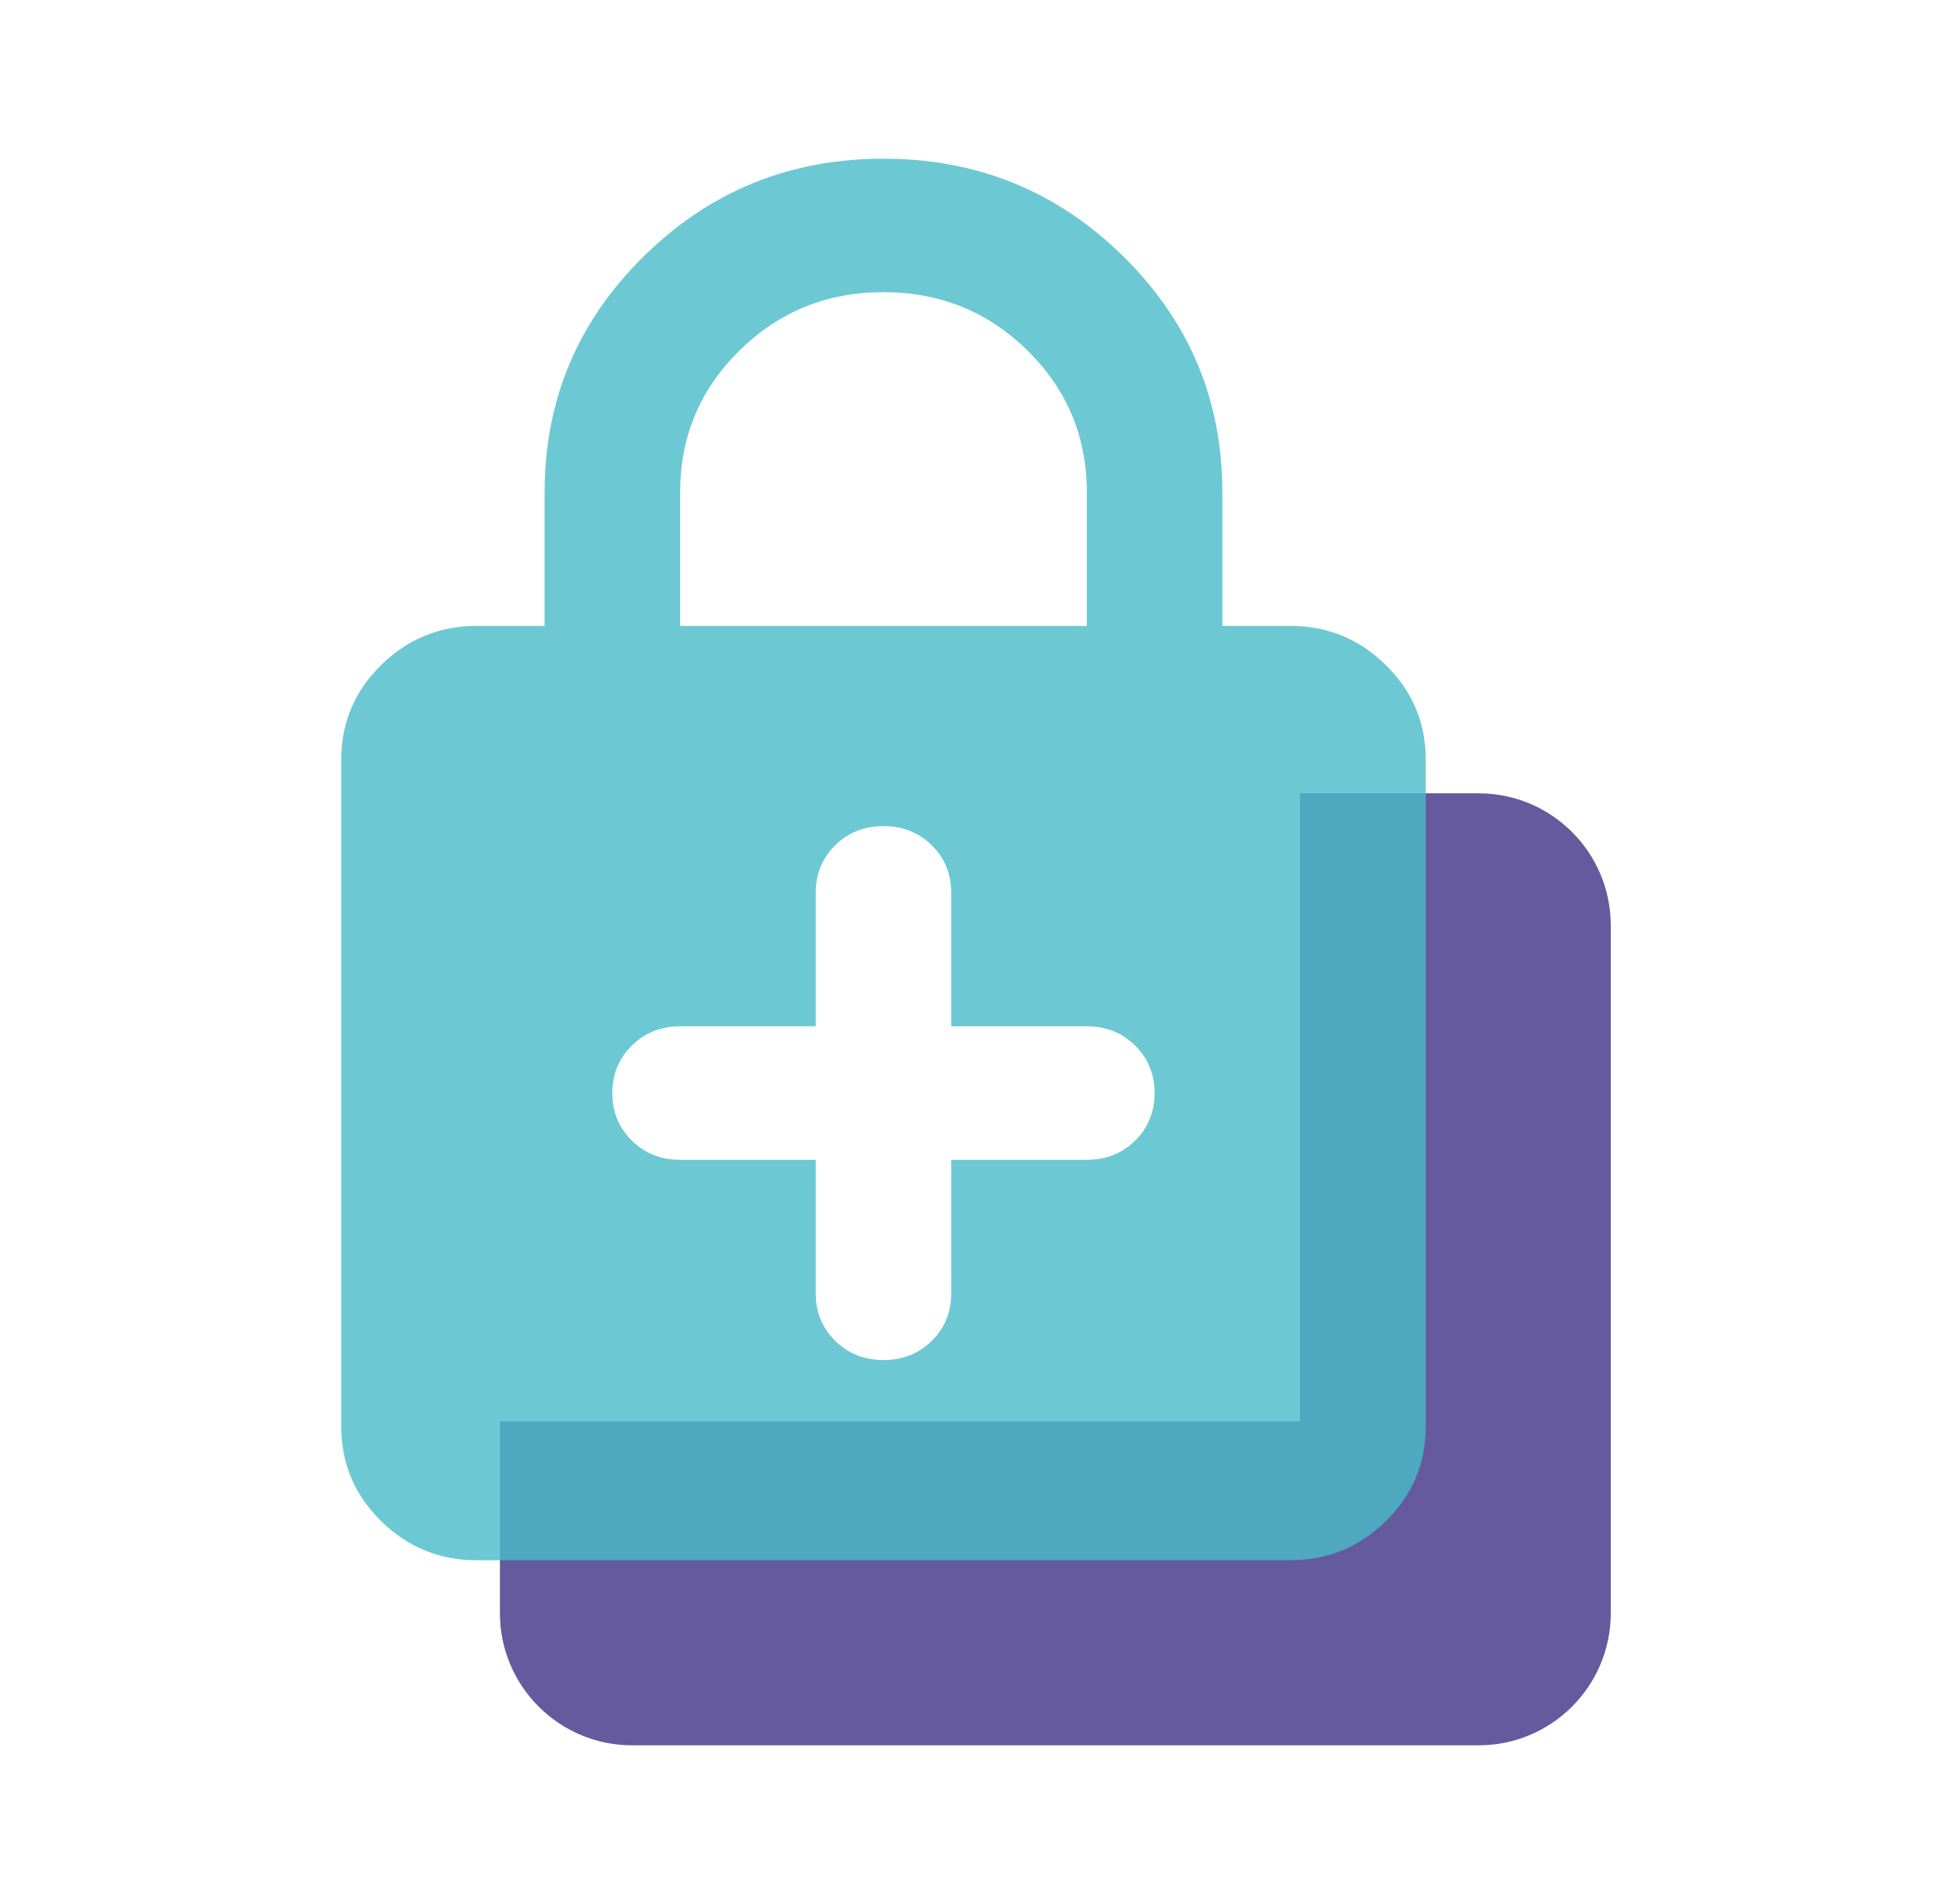
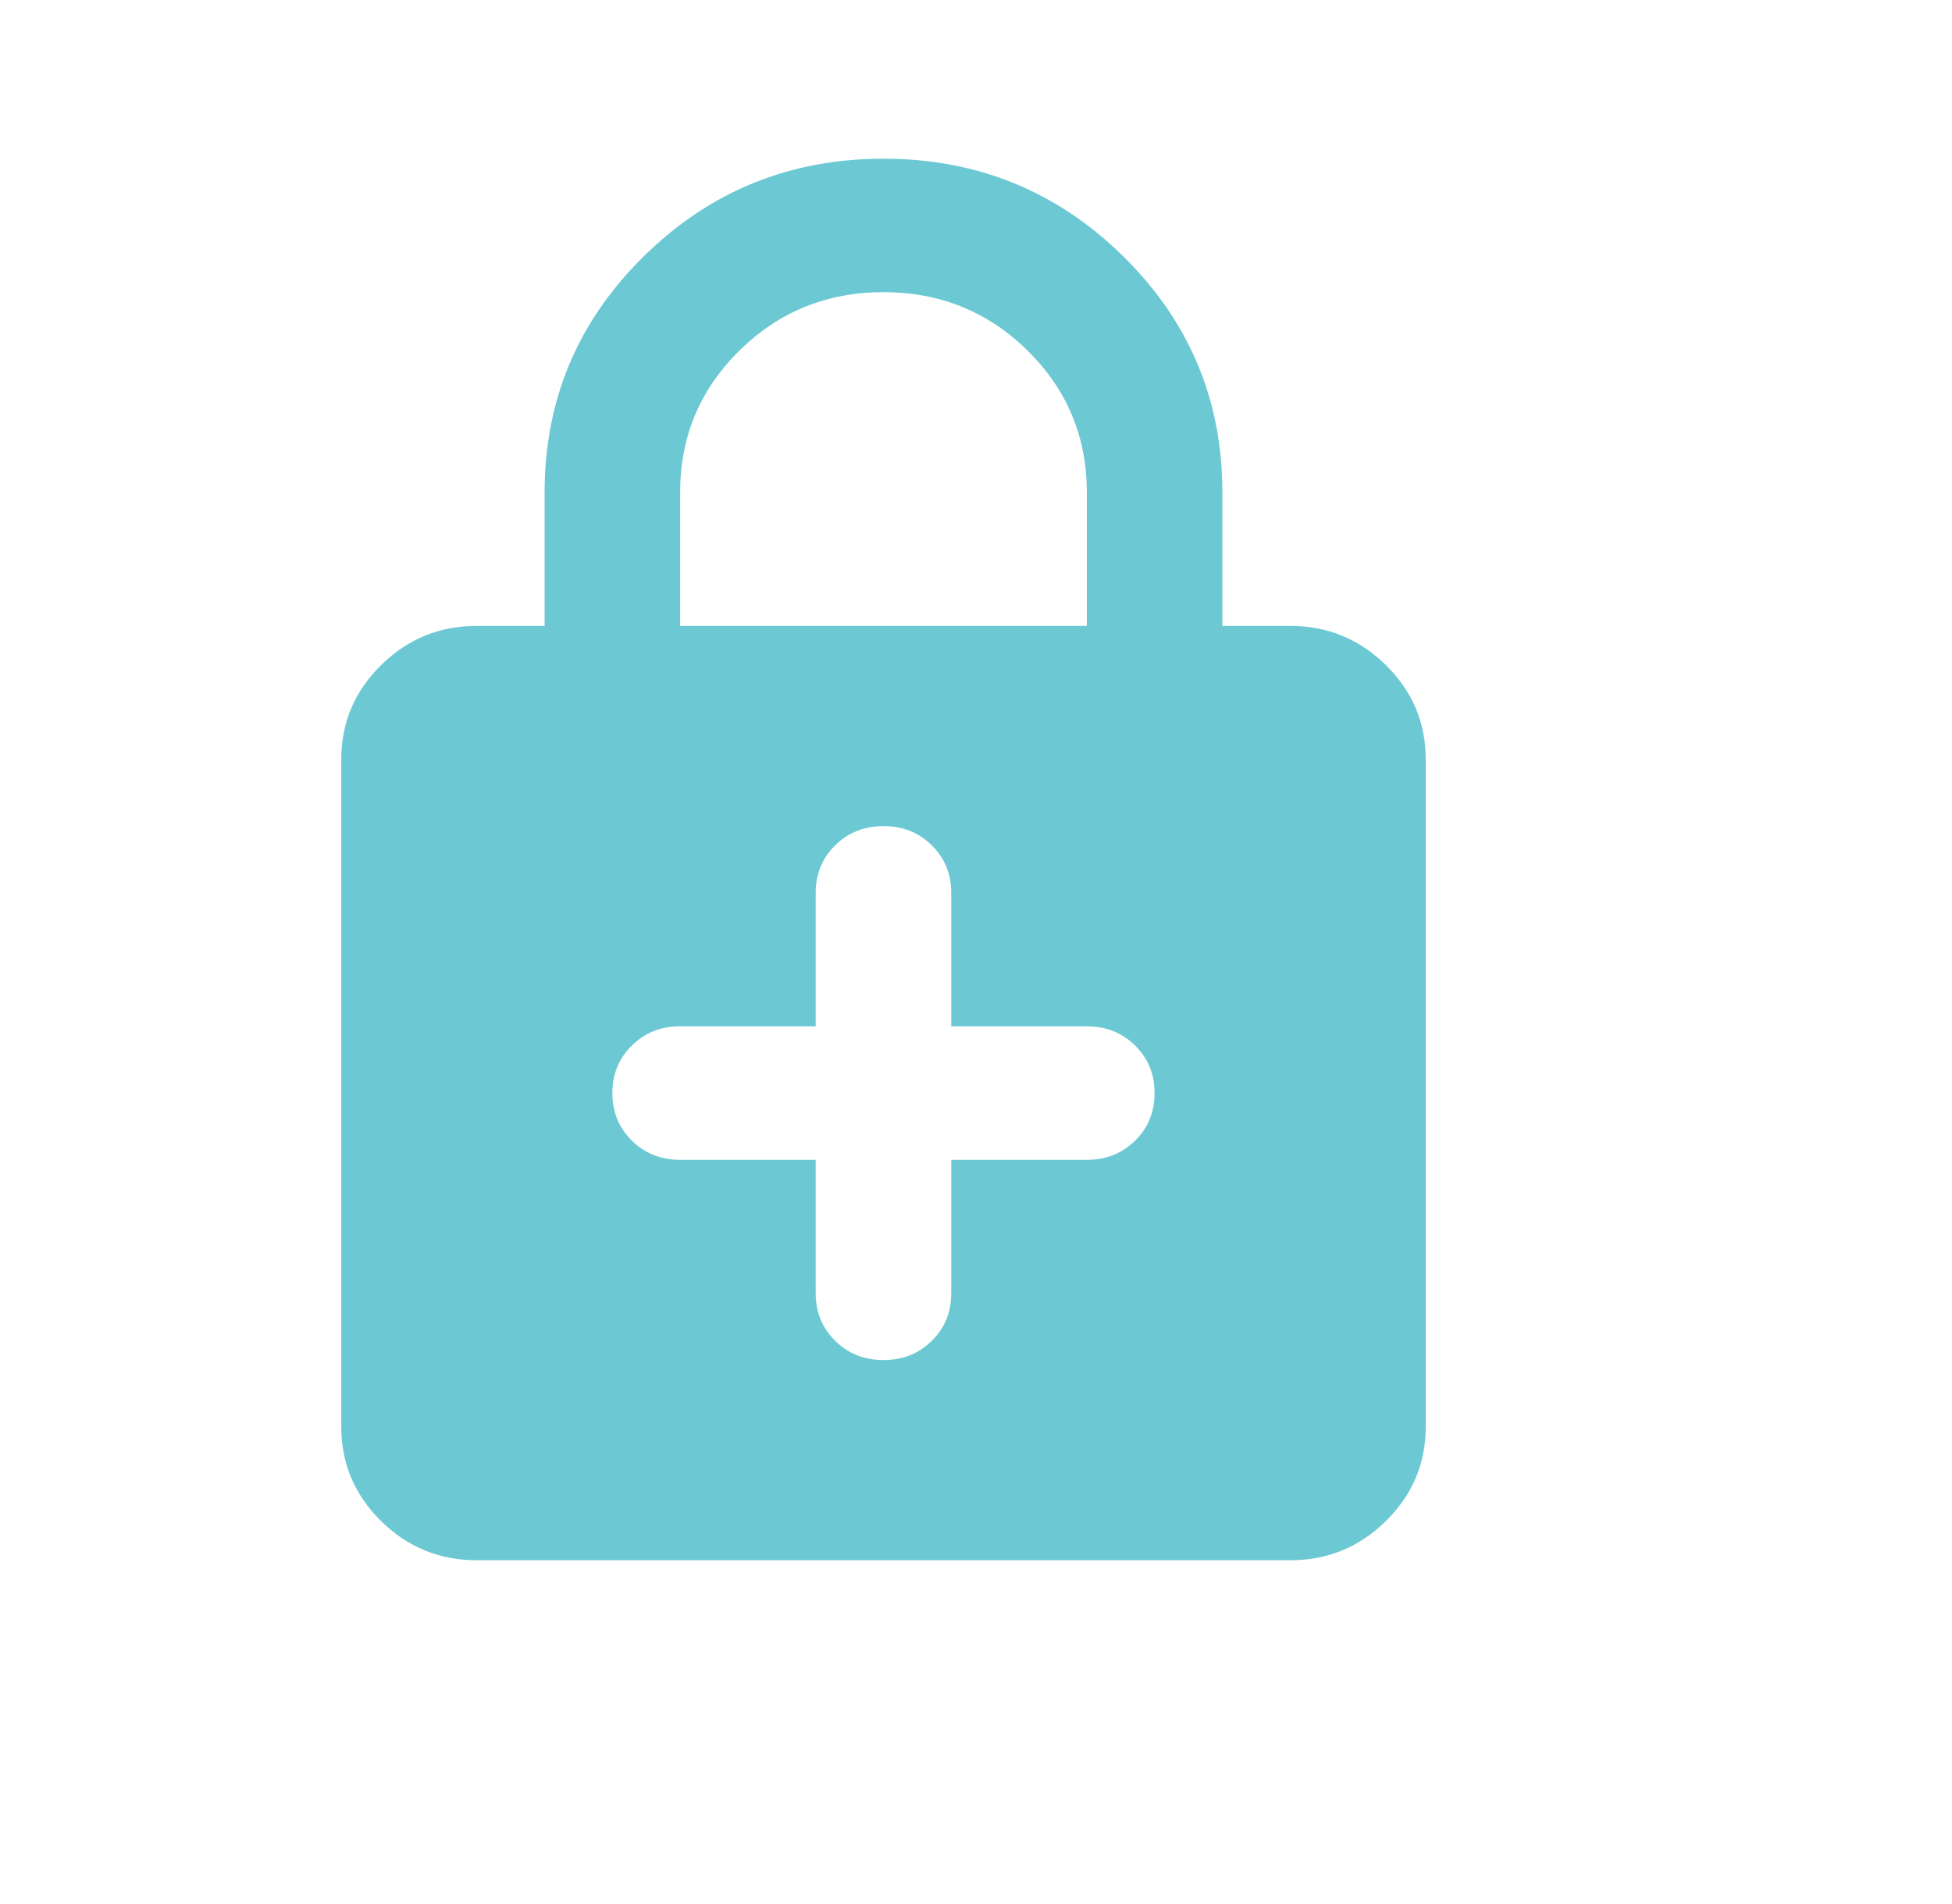
<svg xmlns="http://www.w3.org/2000/svg" width="41" height="40" viewBox="0 0 41 40" fill="none">
-   <path d="M27.306 29.86V16.666L31.056 16.666C32.59 16.666 33.833 17.91 33.833 19.444V33.888C33.833 35.422 32.59 36.666 31.056 36.666H13.278C11.744 36.666 10.5 35.422 10.5 33.888V29.86H27.306Z" fill="#665A9E" />
  <g filter="url(#filter0_b_4139_12168)">
    <path d="M17.133 24.366V27.17C17.133 27.567 17.27 27.9 17.543 28.169C17.815 28.438 18.154 28.572 18.557 28.572C18.96 28.572 19.298 28.438 19.571 28.169C19.844 27.9 19.98 27.567 19.98 27.17V24.366H22.828C23.231 24.366 23.569 24.231 23.842 23.963C24.115 23.694 24.251 23.361 24.251 22.964C24.251 22.566 24.115 22.233 23.842 21.965C23.569 21.696 23.231 21.561 22.828 21.561H19.98V18.757C19.98 18.36 19.844 18.027 19.571 17.758C19.298 17.489 18.96 17.355 18.557 17.355C18.154 17.355 17.815 17.489 17.543 17.758C17.27 18.027 17.133 18.36 17.133 18.757V21.561H14.286C13.883 21.561 13.545 21.696 13.272 21.965C12.999 22.233 12.862 22.566 12.862 22.964C12.862 23.361 12.999 23.694 13.272 23.963C13.545 24.231 13.883 24.366 14.286 24.366H17.133ZM10.015 32.778C9.232 32.778 8.562 32.504 8.004 31.955C7.447 31.405 7.168 30.745 7.168 29.974V15.953C7.168 15.182 7.447 14.522 8.004 13.973C8.562 13.423 9.232 13.149 10.015 13.149H11.439V10.345C11.439 8.405 12.133 6.752 13.521 5.385C14.909 4.018 16.587 3.334 18.557 3.334C20.526 3.334 22.205 4.018 23.593 5.385C24.981 6.752 25.675 8.405 25.675 10.345V13.149H27.099C27.881 13.149 28.552 13.423 29.109 13.973C29.667 14.522 29.946 15.182 29.946 15.953V29.974C29.946 30.745 29.667 31.405 29.109 31.955C28.552 32.504 27.881 32.778 27.099 32.778H10.015ZM14.286 13.149H22.828V10.345C22.828 9.176 22.413 8.183 21.582 7.365C20.752 6.547 19.743 6.138 18.557 6.138C17.37 6.138 16.362 6.547 15.532 7.365C14.701 8.183 14.286 9.176 14.286 10.345V13.149Z" fill="#47BCC8" fill-opacity="0.8" />
  </g>
  <defs>
    <filter id="filter0_b_4139_12168" x="-4.832" y="-8.666" width="46.777" height="53.445" filterUnits="userSpaceOnUse" color-interpolation-filters="sRGB">
      <feFlood flood-opacity="0" result="BackgroundImageFix" />
      <feGaussianBlur in="BackgroundImageFix" stdDeviation="6" />
      <feComposite in2="SourceAlpha" operator="in" result="effect1_backgroundBlur_4139_12168" />
      <feBlend mode="normal" in="SourceGraphic" in2="effect1_backgroundBlur_4139_12168" result="shape" />
    </filter>
  </defs>
</svg>